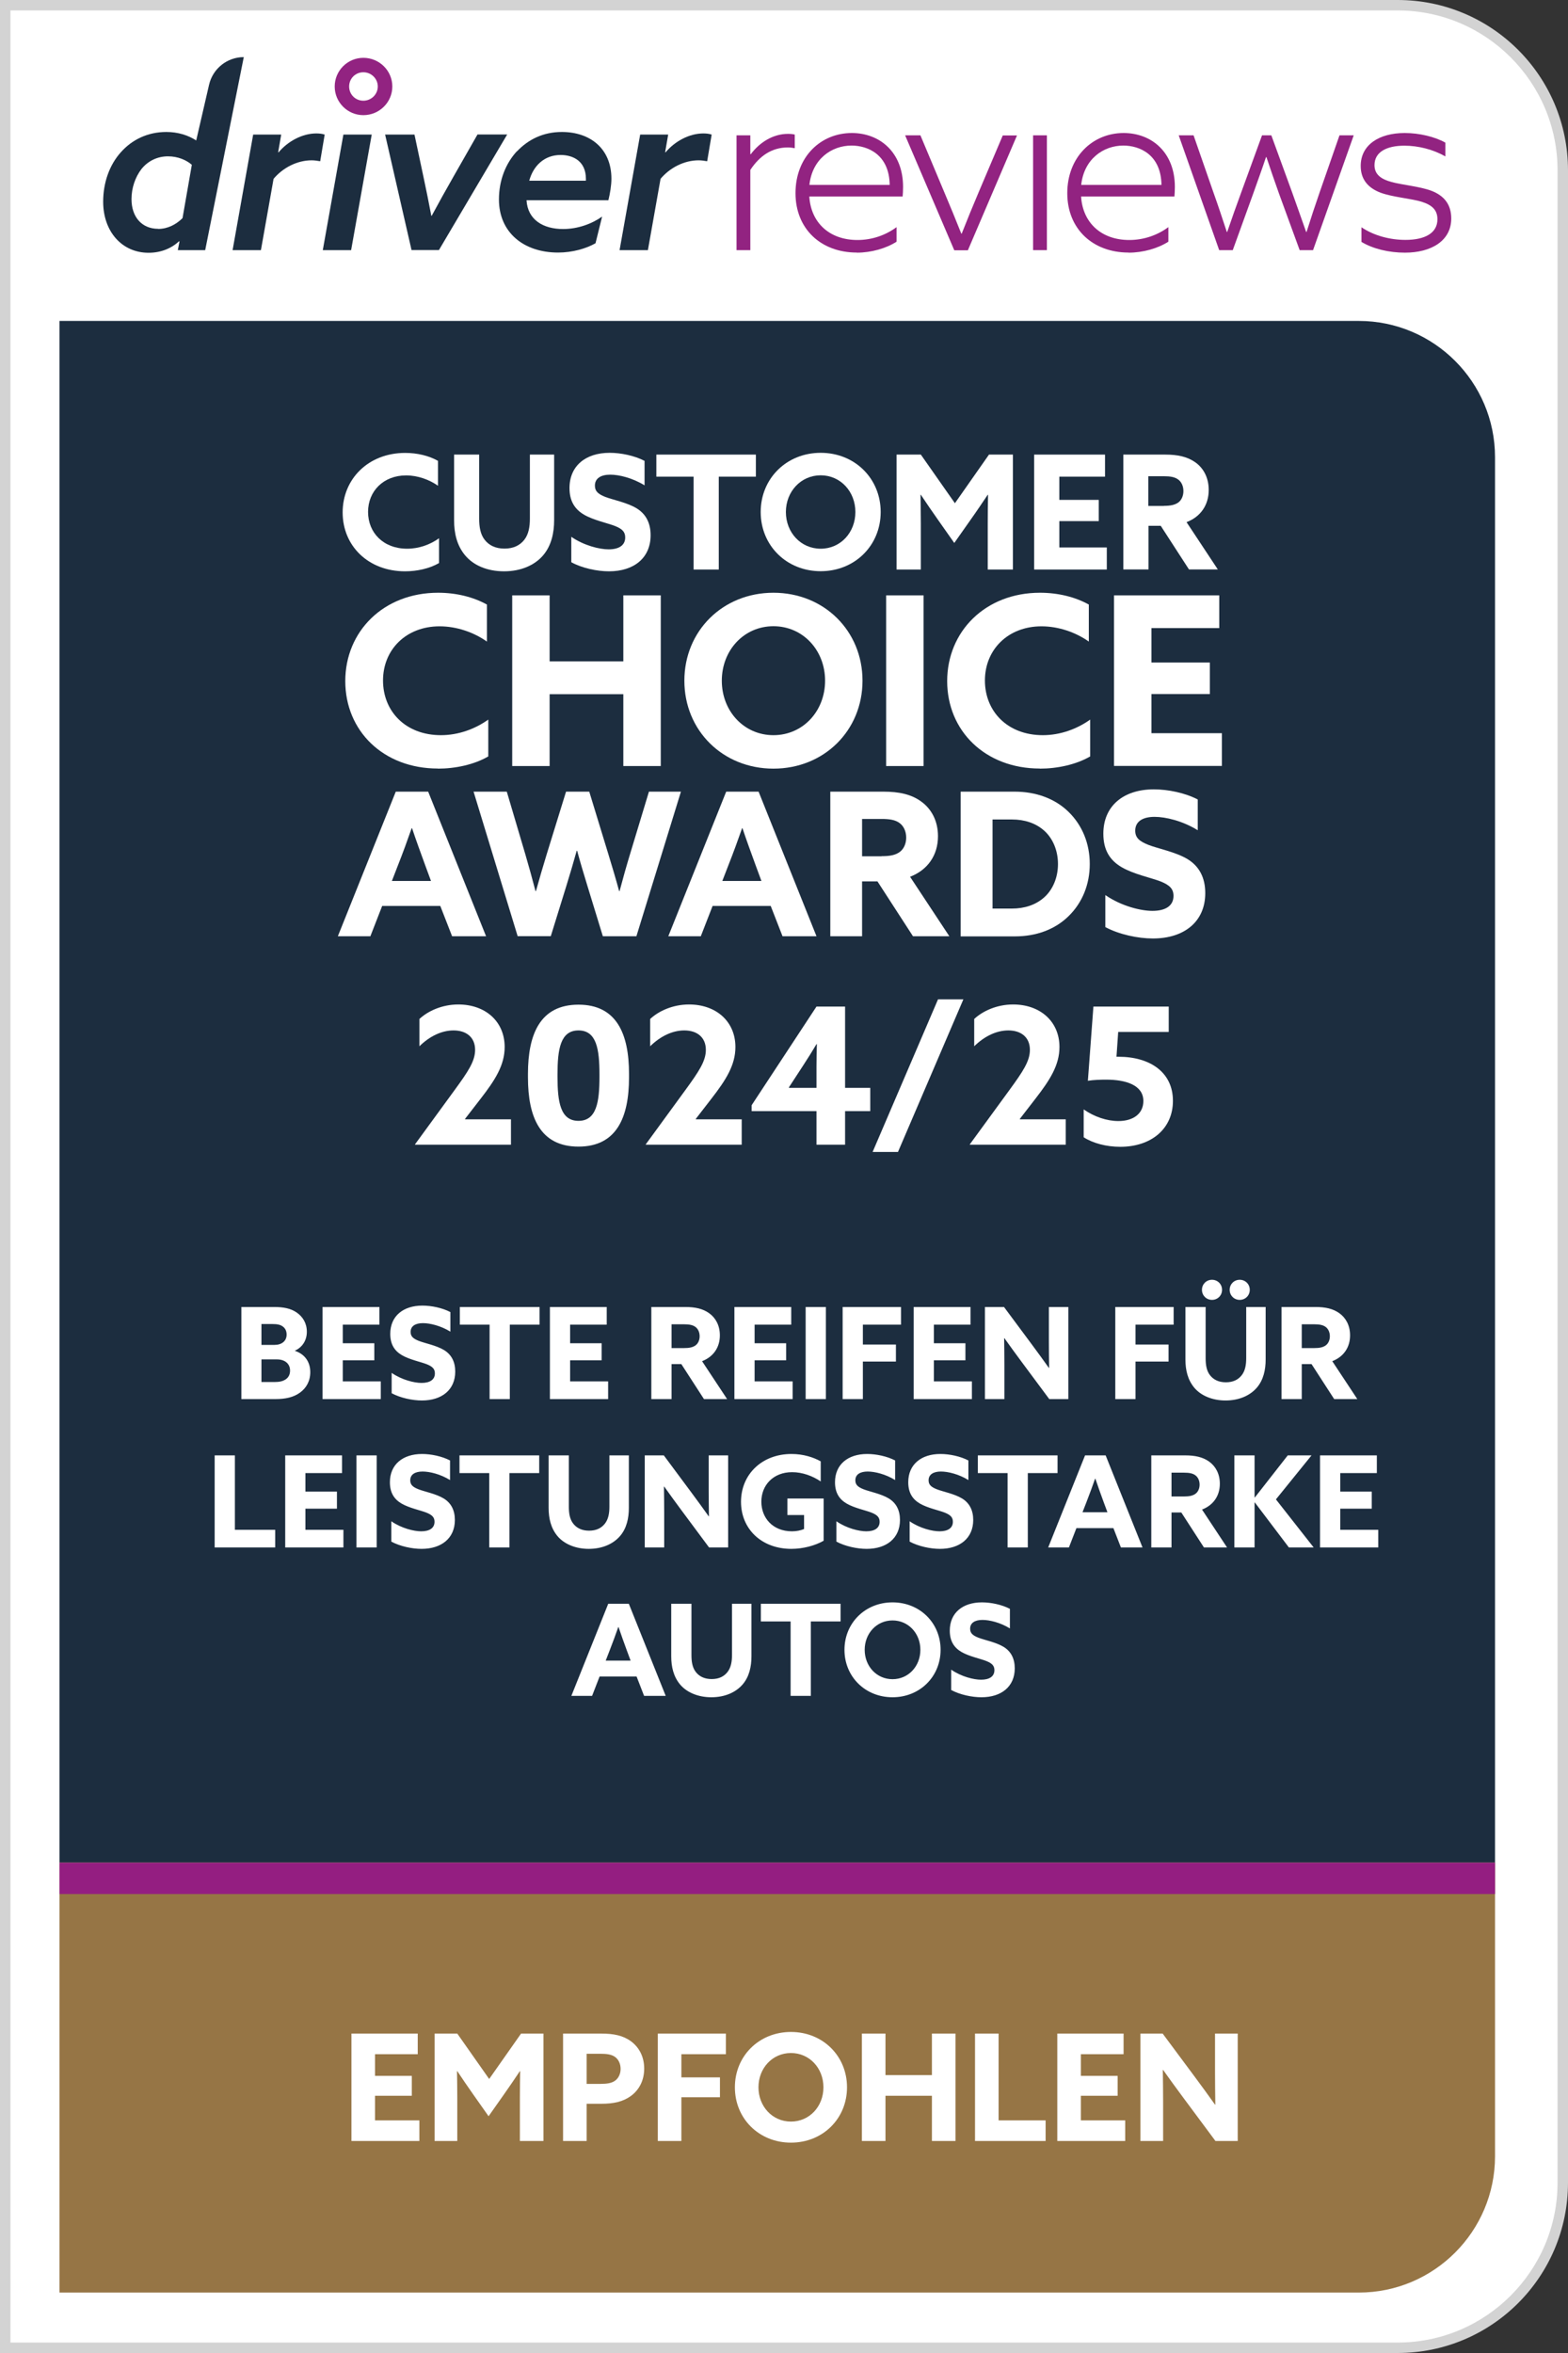
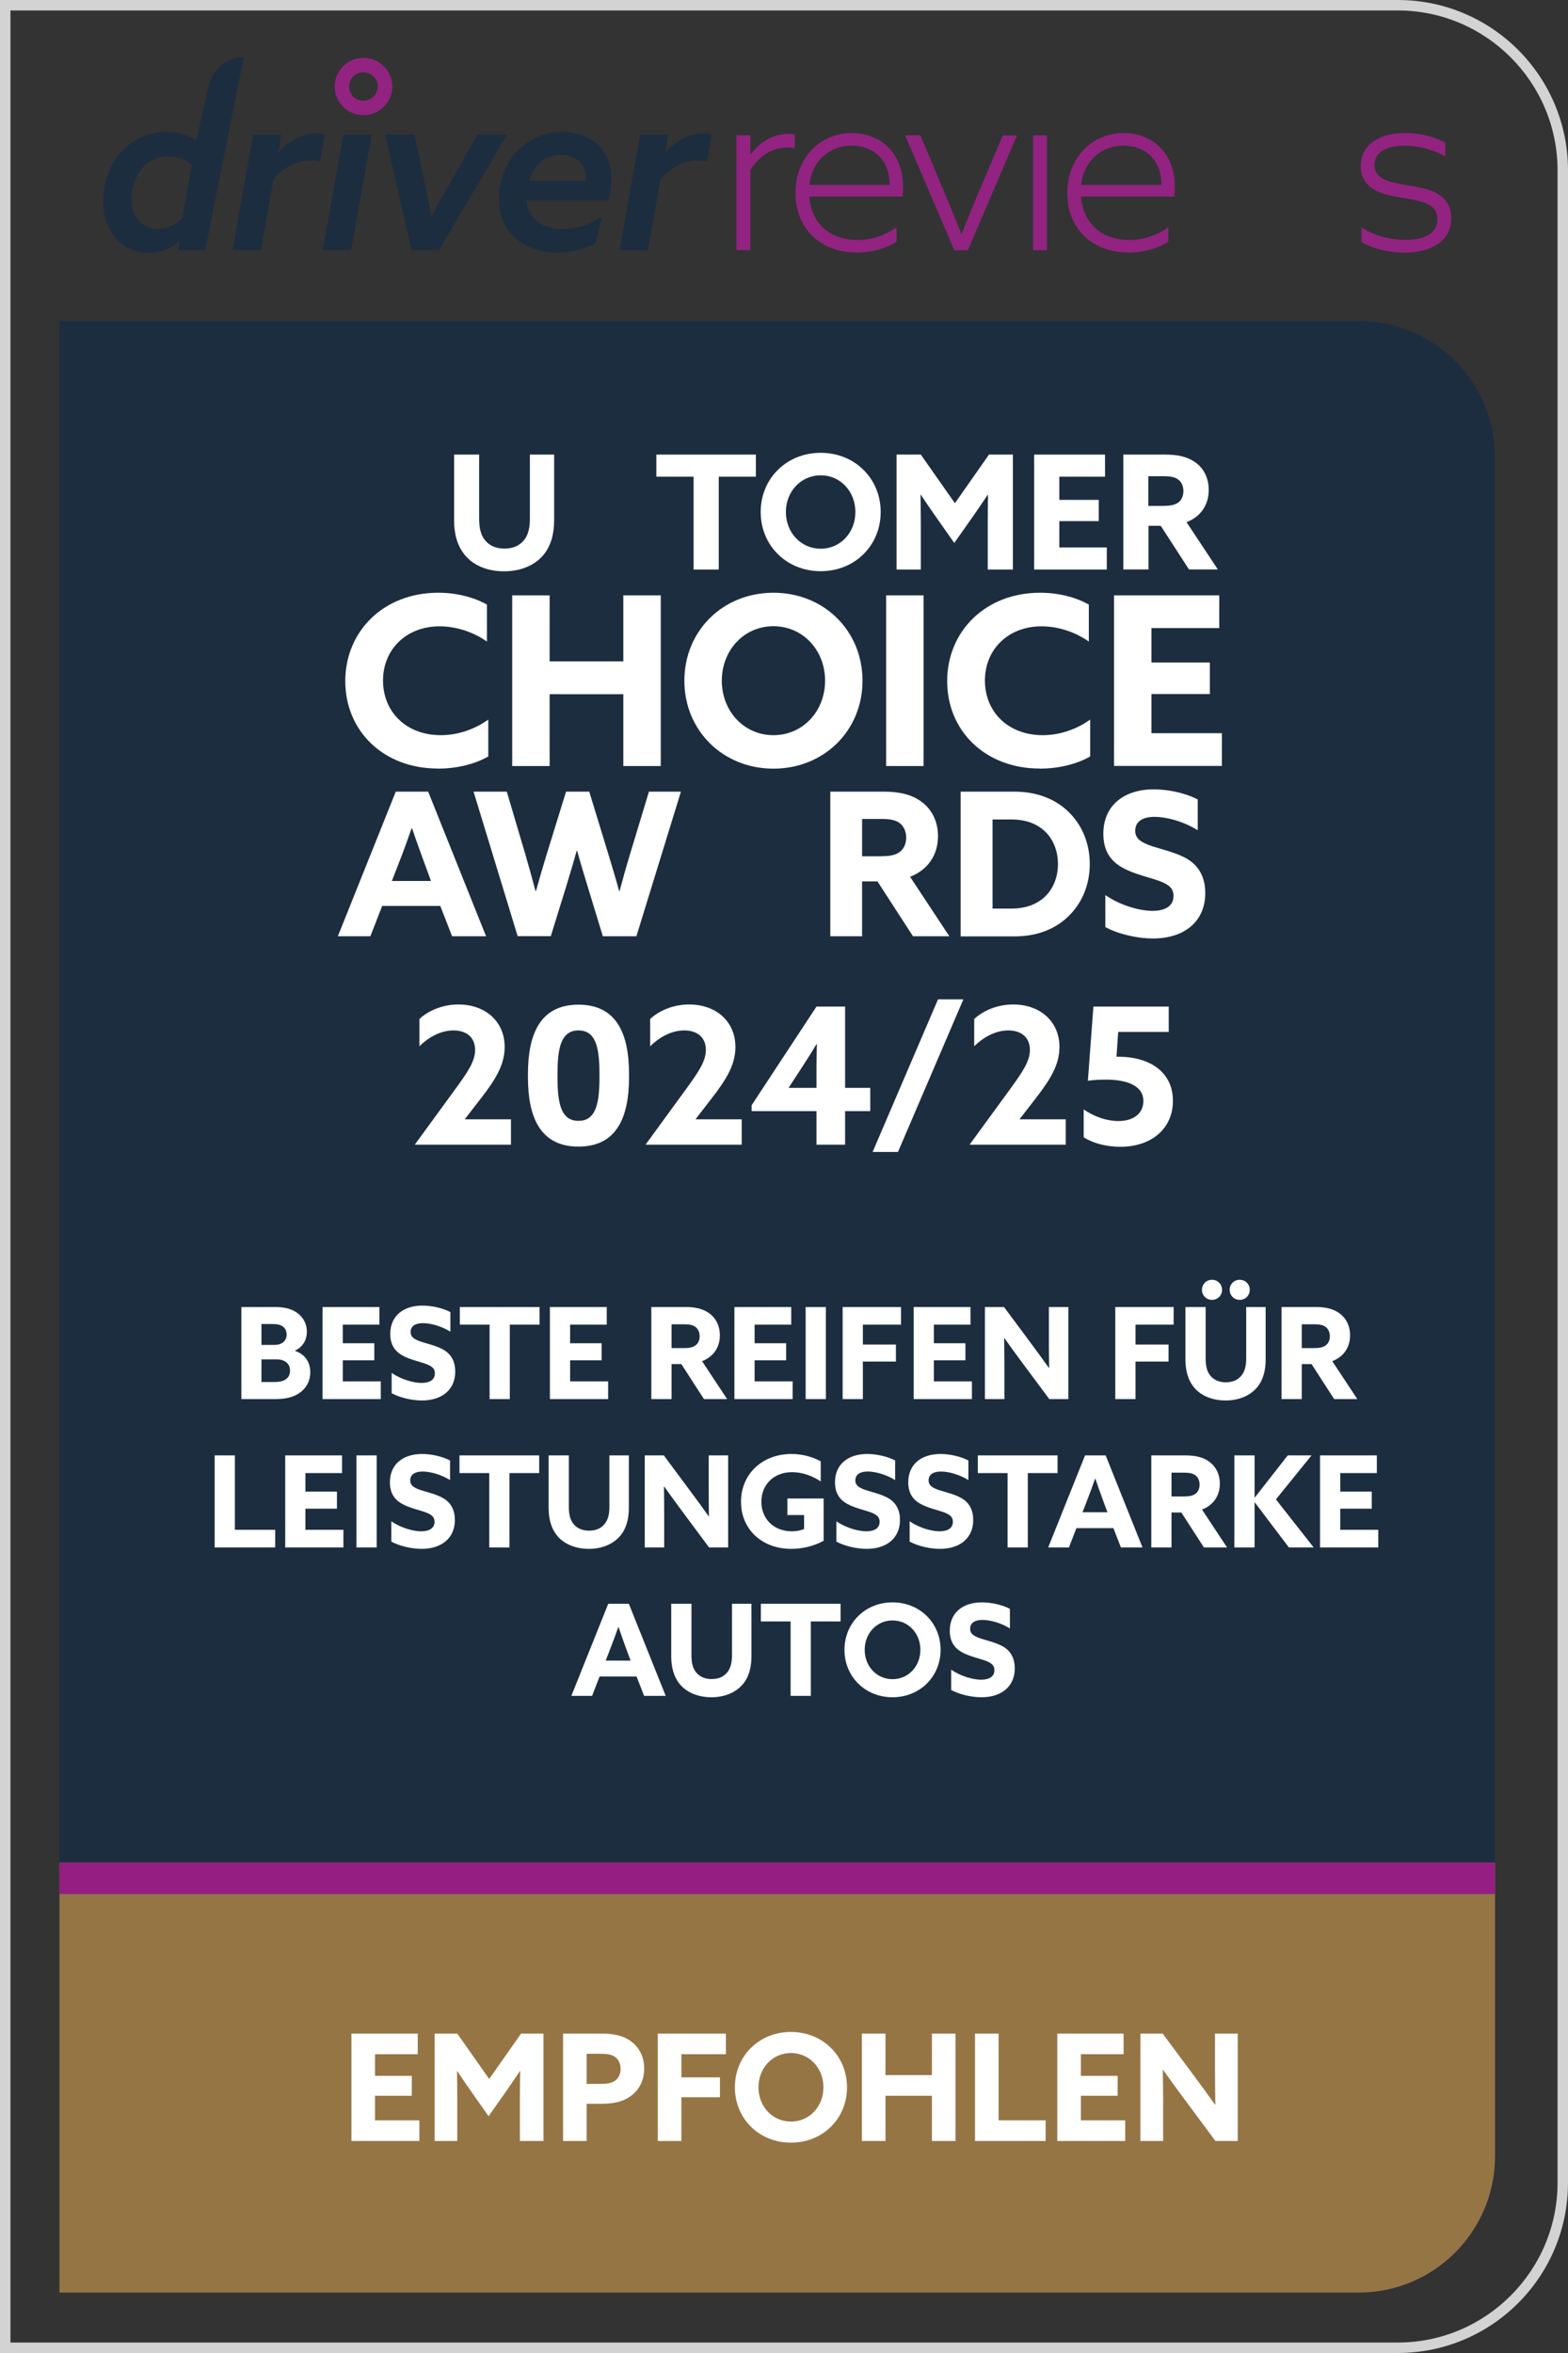
<svg xmlns="http://www.w3.org/2000/svg" width="74" height="111" viewBox="0 0 74 111" fill="none">
  <rect x="0" y="0" width="74" height="111" fill="#333333" stroke="none" />
  <g clip-path="url(#clip0_1861_9814)">
-     <path d="M0.247 110.753V0.247H65.964C70.26 0.247 73.753 3.739 73.753 8.036V102.964C73.753 107.261 70.26 110.753 65.964 110.753H0.247Z" fill="white" />
    <path d="M65.964 0.493C70.122 0.493 73.507 3.878 73.507 8.036V102.964C73.507 107.122 70.122 110.507 65.964 110.507H0.493V0.493H65.964ZM65.964 0H0V111H65.964C70.404 111 74 107.404 74 102.964V8.036C74 3.596 70.404 0 65.964 0Z" fill="#D3D3D3" />
    <path d="M17.148 5.432C16.403 5.432 15.796 4.825 15.796 4.08C15.796 3.335 16.403 2.728 17.148 2.728C17.903 2.728 18.515 3.335 18.515 4.08C18.515 4.825 17.903 5.432 17.148 5.432ZM17.148 3.409C16.773 3.409 16.477 3.705 16.477 4.08C16.477 4.455 16.773 4.751 17.148 4.751C17.523 4.751 17.829 4.45 17.829 4.08C17.829 3.71 17.523 3.409 17.148 3.409Z" fill="#922381" />
    <path d="M7.01 11.924C5.752 11.924 4.869 10.918 4.869 9.516C4.869 8.614 5.165 7.785 5.698 7.188C6.226 6.591 6.966 6.226 7.849 6.226C8.401 6.226 8.875 6.379 9.26 6.625L9.867 3.996C10.044 3.236 10.72 2.694 11.505 2.694L9.684 11.8H8.392L8.471 11.391L8.451 11.381C8.096 11.712 7.602 11.924 7.015 11.924H7.01ZM7.464 10.799C7.918 10.799 8.313 10.587 8.614 10.291L9.053 7.775C8.801 7.553 8.401 7.375 7.928 7.375C7.41 7.375 6.966 7.607 6.67 7.982C6.384 8.357 6.206 8.865 6.206 9.393C6.206 10.232 6.69 10.794 7.464 10.794V10.799Z" fill="#1C2D3F" />
    <path d="M11.958 6.349H13.271L13.128 7.178L13.147 7.188C13.586 6.66 14.272 6.295 14.923 6.295C15.056 6.295 15.19 6.305 15.323 6.349L15.111 7.607C15.002 7.587 14.844 7.563 14.711 7.563C14.016 7.563 13.345 7.918 12.911 8.436L12.314 11.8H10.977L11.948 6.349H11.958Z" fill="#1C2D3F" />
    <path d="M16.206 6.349H17.543L16.571 11.8H15.234L16.206 6.349Z" fill="#1C2D3F" />
    <path d="M18.179 6.349H19.561L19.99 8.367C20.123 8.984 20.241 9.581 20.355 10.178H20.375C20.715 9.546 21.046 8.954 21.401 8.332L22.535 6.344H23.936L20.715 11.796H19.422L18.174 6.344L18.179 6.349Z" fill="#1C2D3F" />
    <path d="M24.395 7.143C24.938 6.571 25.643 6.226 26.517 6.226C27.863 6.226 28.855 7.02 28.855 8.431C28.855 8.742 28.791 9.127 28.712 9.447H24.849C24.904 10.375 25.643 10.804 26.571 10.804C27.267 10.804 27.928 10.562 28.416 10.217L28.105 11.475C27.666 11.726 27.015 11.914 26.339 11.914C24.716 11.914 23.547 10.967 23.547 9.408C23.547 8.505 23.867 7.706 24.395 7.134V7.143ZM27.651 8.525V8.436C27.651 7.607 27.054 7.311 26.457 7.311C25.683 7.311 25.165 7.829 24.977 8.525H27.646H27.651Z" fill="#1C2D3F" />
    <path d="M30.222 6.349H31.534L31.391 7.178L31.41 7.188C31.85 6.66 32.535 6.295 33.187 6.295C33.32 6.295 33.453 6.305 33.586 6.349L33.374 7.607C33.266 7.587 33.108 7.563 32.974 7.563C32.279 7.563 31.608 7.918 31.174 8.436L30.577 11.8H29.24L30.212 6.349H30.222Z" fill="#1C2D3F" />
    <path d="M34.76 6.384H35.411V7.267L35.431 7.277C35.85 6.714 36.482 6.315 37.188 6.315C37.311 6.315 37.41 6.325 37.508 6.349V6.991C37.41 6.971 37.296 6.956 37.178 6.956C36.438 6.956 35.855 7.341 35.411 8.017V11.8H34.76V6.384Z" fill="#922381" />
    <path d="M40.434 11.914C38.746 11.914 37.543 10.799 37.543 9.112C37.543 7.41 38.722 6.275 40.202 6.275C41.514 6.275 42.619 7.178 42.619 8.816C42.619 8.984 42.609 9.156 42.599 9.27H38.194C38.273 10.518 39.156 11.322 40.468 11.322C41.164 11.322 41.805 11.09 42.313 10.715V11.401C41.815 11.722 41.109 11.919 40.438 11.919L40.434 11.914ZM41.988 8.722C41.968 7.296 40.962 6.867 40.187 6.867C39.25 6.867 38.332 7.499 38.199 8.722H41.983H41.988Z" fill="#922381" />
    <path d="M42.733 6.384H43.438L44.573 9.087C44.859 9.758 45.1 10.355 45.367 11.021H45.387C45.653 10.35 45.905 9.729 46.191 9.058L47.325 6.389H47.996L45.678 11.806H45.036L42.718 6.389L42.733 6.384Z" fill="#922381" />
    <path d="M48.756 6.384H49.407V11.8H48.756V6.384Z" fill="#922381" />
    <path d="M53.26 11.914C51.573 11.914 50.369 10.799 50.369 9.112C50.369 7.425 51.548 6.275 53.028 6.275C54.341 6.275 55.446 7.178 55.446 8.816C55.446 8.984 55.436 9.156 55.426 9.27H51.02C51.099 10.518 51.983 11.322 53.295 11.322C53.99 11.322 54.632 11.09 55.14 10.715V11.401C54.642 11.722 53.936 11.919 53.265 11.919L53.26 11.914ZM54.814 8.722C54.794 7.296 53.788 6.867 53.014 6.867C52.076 6.867 51.159 7.499 51.026 8.722H54.809H54.814Z" fill="#922381" />
-     <path d="M55.643 6.384H56.329L57.266 9.077C57.488 9.694 57.695 10.325 57.898 10.942H57.917C58.13 10.311 58.356 9.684 58.578 9.077L59.56 6.384H59.999L60.981 9.077C61.203 9.694 61.42 10.316 61.642 10.942H61.662C61.859 10.311 62.061 9.704 62.278 9.077L63.216 6.384H63.887L61.968 11.8H61.336L60.364 9.141C60.167 8.589 59.945 7.948 59.767 7.41H59.748C59.57 7.953 59.338 8.579 59.141 9.141L58.179 11.8H57.538L55.628 6.384H55.643Z" fill="#922381" />
    <path d="M64.252 11.406V10.72C64.839 11.12 65.608 11.317 66.329 11.317C67.246 11.317 67.838 10.996 67.838 10.345C67.838 9.916 67.597 9.674 67.088 9.516C66.59 9.363 65.732 9.304 65.145 9.087C64.572 8.865 64.217 8.471 64.217 7.829C64.217 6.838 65.076 6.275 66.294 6.275C66.99 6.275 67.72 6.453 68.213 6.729V7.38C67.641 7.05 66.93 6.872 66.279 6.872C65.441 6.872 64.868 7.168 64.868 7.79C64.868 8.209 65.145 8.441 65.663 8.584C66.191 8.727 67.019 8.796 67.562 9.003C68.105 9.215 68.49 9.6 68.49 10.306C68.49 11.357 67.552 11.919 66.304 11.919C65.554 11.919 64.794 11.741 64.252 11.411V11.406Z" fill="#922381" />
    <path d="M70.556 21.569C70.556 18.021 67.671 15.14 64.128 15.14H2.807V87.873H70.556V21.569Z" fill="#1C2D3F" />
    <path d="M2.807 87.868V108.149H64.128C67.675 108.149 70.556 105.263 70.556 101.72V87.868H2.807Z" fill="#967545" />
    <path d="M70.556 87.868H2.807V89.348H70.556V87.868Z" fill="#941E81" />
    <path d="M16.586 101V95.932H19.715V96.905H17.699V97.927H19.435V98.865H17.699V100.027H19.792V101H16.586ZM20.51 101V95.932H21.581L23.086 98.074L24.591 95.932H25.648V101H24.535V98.97C24.535 98.55 24.542 98.074 24.549 97.703H24.535C24.297 98.06 24.045 98.431 23.793 98.788L23.058 99.831L22.323 98.788C22.071 98.431 21.819 98.06 21.581 97.703H21.567C21.574 98.074 21.581 98.55 21.581 98.97V101H20.51ZM26.573 101V95.932H28.379C28.96 95.932 29.408 96.023 29.779 96.296C30.15 96.569 30.402 97.01 30.402 97.584C30.402 98.158 30.15 98.599 29.779 98.872C29.408 99.145 28.96 99.243 28.379 99.243H27.686V101H26.573ZM27.686 98.305H28.337C28.652 98.305 28.862 98.27 29.023 98.158C29.184 98.046 29.289 97.836 29.289 97.598C29.289 97.353 29.184 97.143 29.023 97.031C28.862 96.919 28.652 96.884 28.337 96.884H27.686V98.305ZM31.044 101V95.932H34.257V96.905H32.157V97.997H33.977V98.935H32.157V101H31.044ZM37.328 101.077C35.823 101.077 34.682 99.943 34.682 98.466C34.682 96.989 35.823 95.855 37.328 95.855C38.833 95.855 39.974 96.989 39.974 98.466C39.974 99.943 38.833 101.077 37.328 101.077ZM37.328 100.083C38.203 100.083 38.861 99.369 38.861 98.466C38.861 97.563 38.203 96.849 37.328 96.849C36.453 96.849 35.795 97.563 35.795 98.466C35.795 99.369 36.453 100.083 37.328 100.083ZM40.676 101V95.932H41.789V97.892H43.98V95.932H45.093V101H43.98V98.865H41.789V101H40.676ZM46.015 101V95.932H47.128V100.027H49.347V101H46.015ZM49.898 101V95.932H53.026V96.905H51.011V97.927H52.746V98.865H51.011V100.027H53.103V101H49.898ZM53.821 101V95.932H54.871L56.39 97.976C56.719 98.417 57.027 98.844 57.342 99.285H57.356C57.349 98.795 57.342 98.305 57.342 97.815V95.932H58.413V101H57.363L55.844 98.956C55.515 98.515 55.207 98.088 54.892 97.647H54.878C54.885 98.137 54.892 98.627 54.892 99.117V101H53.821Z" fill="white" />
    <path d="M24.114 54H19.587V53.982L21.459 51.417C22.09 50.553 22.422 50.058 22.422 49.527C22.422 48.933 22.009 48.609 21.405 48.609C20.838 48.609 20.271 48.888 19.794 49.356V48.069C20.2 47.691 20.866 47.385 21.631 47.385C22.909 47.385 23.817 48.186 23.817 49.392C23.817 50.247 23.367 50.949 22.683 51.831L21.945 52.785L21.954 52.803H24.114V54ZM27.301 54.09C25.501 54.09 24.916 52.713 24.916 50.823V50.661C24.916 48.771 25.501 47.394 27.301 47.394C29.101 47.394 29.686 48.771 29.686 50.661V50.823C29.686 52.713 29.101 54.09 27.301 54.09ZM27.301 52.875C28.156 52.875 28.291 51.984 28.291 50.796V50.688C28.291 49.5 28.156 48.609 27.301 48.609C26.446 48.609 26.311 49.5 26.311 50.688V50.796C26.311 51.984 26.446 52.875 27.301 52.875ZM35.004 54H30.477V53.982L32.349 51.417C32.979 50.553 33.312 50.058 33.312 49.527C33.312 48.933 32.898 48.609 32.295 48.609C31.728 48.609 31.161 48.888 30.684 49.356V48.069C31.089 47.691 31.755 47.385 32.52 47.385C33.798 47.385 34.707 48.186 34.707 49.392C34.707 50.247 34.257 50.949 33.573 51.831L32.835 52.785L32.844 52.803H35.004V54ZM38.533 54V52.416H35.473V52.137L38.533 47.484H39.883V51.318H41.071V52.416H39.883V54H38.533ZM38.533 50.328C38.533 49.986 38.542 49.599 38.551 49.257H38.533C38.353 49.563 38.119 49.932 37.903 50.265L37.228 51.3L37.237 51.318H38.533V50.328ZM44.269 47.142H45.466L42.379 54.342H41.182L44.269 47.142ZM50.297 54H45.77V53.982L47.642 51.417C48.272 50.553 48.605 50.058 48.605 49.527C48.605 48.933 48.191 48.609 47.588 48.609C47.021 48.609 46.454 48.888 45.977 49.356V48.069C46.382 47.691 47.048 47.385 47.813 47.385C49.091 47.385 50 48.186 50 49.392C50 50.247 49.55 50.949 48.866 51.831L48.128 52.785L48.137 52.803H50.297V54ZM55.157 48.681H52.772L52.691 49.851H52.79C54.257 49.851 55.355 50.571 55.355 51.93C55.355 53.253 54.329 54.099 52.871 54.099C52.205 54.099 51.575 53.928 51.143 53.649V52.335C51.647 52.686 52.241 52.884 52.781 52.884C53.501 52.884 53.96 52.524 53.96 51.939C53.96 51.183 53.123 50.931 52.205 50.931C51.953 50.931 51.611 50.94 51.341 50.985L51.602 47.484H55.157V48.681Z" fill="white" />
-     <path d="M19.117 26.951C17.38 26.951 16.171 25.752 16.171 24.173C16.171 22.595 17.385 21.366 19.122 21.366C19.699 21.366 20.246 21.5 20.671 21.741V22.915C20.256 22.624 19.714 22.427 19.166 22.427C18.1 22.427 17.37 23.167 17.37 24.149C17.37 25.13 18.09 25.885 19.215 25.885C19.768 25.885 20.301 25.693 20.72 25.392V26.561C20.271 26.823 19.674 26.951 19.117 26.951Z" fill="white" />
    <path d="M22.614 21.445V24.464C22.614 24.854 22.669 25.2 22.871 25.461C23.073 25.722 23.379 25.88 23.808 25.88C24.238 25.88 24.543 25.722 24.746 25.461C24.948 25.2 25.007 24.854 25.007 24.464V21.445H26.152V24.538C26.152 25.135 26.023 25.742 25.629 26.201C25.234 26.66 24.593 26.951 23.788 26.951C22.984 26.951 22.343 26.665 21.953 26.201C21.564 25.737 21.43 25.16 21.43 24.538V21.445H22.619H22.614Z" fill="white" />
-     <path d="M28.722 25.915C29.21 25.915 29.506 25.727 29.506 25.352C29.506 25.091 29.363 24.948 29.028 24.815C28.692 24.681 28.016 24.543 27.567 24.282C27.119 24.02 26.877 23.631 26.877 23.024C26.877 21.983 27.632 21.361 28.771 21.361C29.304 21.361 29.945 21.494 30.419 21.741V22.896C29.852 22.545 29.215 22.392 28.801 22.392C28.357 22.392 28.076 22.565 28.076 22.91C28.076 23.172 28.224 23.305 28.569 23.443C28.914 23.576 29.59 23.705 30.039 23.976C30.488 24.247 30.705 24.681 30.705 25.249C30.705 26.319 29.921 26.951 28.742 26.951C28.179 26.951 27.474 26.803 26.961 26.522V25.323C27.567 25.742 28.302 25.915 28.722 25.915Z" fill="white" />
    <path d="M32.728 22.486H30.976V21.445H35.673V22.486H33.922V26.867H32.733V22.486H32.728Z" fill="white" />
    <path d="M35.9 24.154C35.9 22.575 37.118 21.361 38.732 21.361C40.345 21.361 41.563 22.575 41.563 24.154C41.563 25.732 40.345 26.946 38.732 26.946C37.118 26.946 35.9 25.732 35.9 24.154ZM40.369 24.154C40.369 23.187 39.664 22.422 38.732 22.422C37.799 22.422 37.089 23.187 37.089 24.154C37.089 25.12 37.794 25.885 38.732 25.885C39.669 25.885 40.369 25.12 40.369 24.154Z" fill="white" />
    <path d="M42.313 21.445H43.458L45.066 23.739L46.674 21.445H47.804V26.867H46.615V24.696C46.615 24.247 46.62 23.739 46.63 23.34H46.615C46.358 23.72 46.092 24.119 45.821 24.499L45.036 25.614L44.252 24.499C43.981 24.119 43.714 23.72 43.458 23.34H43.443C43.448 23.734 43.458 24.247 43.458 24.696V26.867H42.313V21.445Z" fill="white" />
    <path d="M48.8 21.445H52.15V22.486H49.994V23.581H51.854V24.583H49.994V25.826H52.234V26.867H48.805V21.445H48.8Z" fill="white" />
    <path d="M53.004 21.445H54.997C55.579 21.445 56.038 21.544 56.413 21.81C56.788 22.077 57.044 22.521 57.044 23.113C57.044 23.833 56.654 24.381 55.998 24.632L57.473 26.862H56.112L54.78 24.805H54.203V26.862H53.014V21.44L53.004 21.445ZM54.928 23.863C55.229 23.863 55.431 23.823 55.594 23.715C55.757 23.606 55.85 23.394 55.85 23.167C55.85 22.925 55.752 22.723 55.594 22.614C55.436 22.501 55.229 22.466 54.928 22.466H54.193V23.867H54.928V23.863Z" fill="white" />
    <path d="M20.666 36.255C18.086 36.255 16.295 34.474 16.295 32.131C16.295 29.788 18.096 27.962 20.676 27.962C21.534 27.962 22.343 28.164 22.98 28.52V30.266C22.368 29.832 21.559 29.546 20.745 29.546C19.166 29.546 18.076 30.646 18.076 32.101C18.076 33.556 19.141 34.681 20.809 34.681C21.633 34.681 22.422 34.39 23.044 33.946V35.683C22.378 36.072 21.485 36.26 20.666 36.26V36.255Z" fill="white" />
    <path d="M24.173 28.085H25.939V31.198H29.417V28.085H31.184V36.137H29.417V32.748H25.939V36.137H24.173V28.085Z" fill="white" />
    <path d="M32.298 32.111C32.298 29.763 34.109 27.962 36.502 27.962C38.894 27.962 40.705 29.763 40.705 32.111C40.705 34.459 38.894 36.26 36.502 36.26C34.109 36.26 32.298 34.459 32.298 32.111ZM38.939 32.111C38.939 30.675 37.893 29.541 36.502 29.541C35.111 29.541 34.065 30.675 34.065 32.111C34.065 33.547 35.111 34.681 36.502 34.681C37.893 34.681 38.939 33.547 38.939 32.111Z" fill="white" />
    <path d="M41.82 28.085H43.586V36.137H41.82V28.085Z" fill="white" />
    <path d="M49.072 36.255C46.492 36.255 44.701 34.474 44.701 32.131C44.701 29.788 46.502 27.962 49.082 27.962C49.94 27.962 50.749 28.164 51.386 28.52V30.266C50.774 29.832 49.965 29.546 49.151 29.546C47.572 29.546 46.482 30.646 46.482 32.101C46.482 33.556 47.547 34.681 49.215 34.681C50.039 34.681 50.828 34.39 51.45 33.946V35.683C50.784 36.072 49.891 36.26 49.072 36.26V36.255Z" fill="white" />
    <path d="M52.575 28.085H57.542V29.63H54.341V31.253H57.098V32.742H54.341V34.588H57.666V36.132H52.575V28.081V28.085Z" fill="white" />
    <path d="M18.683 37.345H20.207L22.94 44.168H21.337L20.779 42.737H18.036L17.479 44.168H15.944L18.678 37.345H18.683ZM20.34 41.558L20.069 40.823C19.862 40.256 19.615 39.58 19.447 39.072H19.427C19.24 39.61 19.003 40.261 18.776 40.833L18.495 41.558H20.34Z" fill="white" />
-     <path d="M22.343 37.345H23.917L24.785 40.276C24.953 40.853 25.125 41.465 25.273 42.037H25.293C25.456 41.455 25.634 40.838 25.811 40.266L26.714 37.345H27.809L28.702 40.266C28.88 40.848 29.062 41.455 29.22 42.037H29.24C29.393 41.46 29.57 40.828 29.748 40.246L30.626 37.345H32.136L30.034 44.168H28.451L27.715 41.766C27.538 41.188 27.385 40.68 27.237 40.133H27.217C27.064 40.68 26.906 41.218 26.729 41.79L25.994 44.163H24.43L22.348 37.34L22.343 37.345Z" fill="white" />
-     <path d="M34.277 37.345H35.801L38.534 44.168H36.931L36.373 42.737H33.63L33.073 44.168H31.539L34.272 37.345H34.277ZM35.934 41.558L35.663 40.823C35.456 40.256 35.209 39.58 35.041 39.072H35.022C34.834 39.61 34.597 40.261 34.37 40.833L34.089 41.558H35.934Z" fill="white" />
+     <path d="M22.343 37.345H23.917L24.785 40.276C24.953 40.853 25.125 41.465 25.273 42.037H25.293C25.456 41.455 25.634 40.838 25.811 40.266L26.714 37.345H27.809L28.702 40.266C28.88 40.848 29.062 41.455 29.22 42.037H29.24C29.393 41.46 29.57 40.828 29.748 40.246L30.626 37.345H32.136L30.034 44.168H28.451C27.538 41.188 27.385 40.68 27.237 40.133H27.217C27.064 40.68 26.906 41.218 26.729 41.79L25.994 44.163H24.43L22.348 37.34L22.343 37.345Z" fill="white" />
    <path d="M39.185 37.345H41.692C42.427 37.345 43.004 37.469 43.472 37.809C43.946 38.15 44.267 38.707 44.267 39.447C44.267 40.35 43.778 41.04 42.95 41.361L44.804 44.168H43.088L41.41 41.578H40.685V44.168H39.185V37.345ZM41.608 40.389C41.983 40.389 42.239 40.345 42.446 40.202C42.654 40.059 42.767 39.797 42.767 39.516C42.767 39.215 42.644 38.959 42.446 38.82C42.249 38.677 41.983 38.633 41.608 38.633H40.685V40.394H41.608V40.389Z" fill="white" />
    <path d="M45.337 37.345H47.883C48.899 37.345 49.797 37.676 50.438 38.307C51.08 38.939 51.43 39.797 51.43 40.759C51.43 41.721 51.08 42.58 50.438 43.211C49.797 43.843 48.914 44.173 47.893 44.173H45.337V37.35V37.345ZM49.279 42.333C49.684 41.973 49.93 41.401 49.93 40.759C49.93 40.118 49.684 39.546 49.279 39.185C48.874 38.825 48.347 38.658 47.755 38.658H46.842V42.861H47.755C48.347 42.861 48.874 42.693 49.279 42.333Z" fill="white" />
    <path d="M54.39 42.969C55.002 42.969 55.382 42.733 55.382 42.264C55.382 41.933 55.204 41.756 54.78 41.583C54.355 41.415 53.507 41.243 52.94 40.912C52.372 40.582 52.071 40.093 52.071 39.328C52.071 38.016 53.023 37.237 54.454 37.237C55.125 37.237 55.934 37.404 56.526 37.715V39.166C55.811 38.722 55.007 38.534 54.489 38.534C53.931 38.534 53.576 38.751 53.576 39.185C53.576 39.516 53.764 39.684 54.198 39.856C54.632 40.029 55.48 40.187 56.043 40.527C56.605 40.868 56.881 41.415 56.881 42.131C56.881 43.477 55.89 44.272 54.41 44.272C53.704 44.272 52.816 44.084 52.165 43.734V42.224C52.93 42.752 53.852 42.969 54.38 42.969H54.39Z" fill="white" />
    <path d="M11.391 66V61.656H12.927C13.377 61.656 13.725 61.722 14.007 61.92C14.289 62.118 14.481 62.418 14.481 62.826C14.481 63.222 14.277 63.552 13.923 63.714V63.726C14.391 63.882 14.643 64.254 14.643 64.728C14.643 65.16 14.451 65.484 14.151 65.7C13.851 65.916 13.473 66 12.999 66H11.391ZM12.939 65.196C13.191 65.196 13.341 65.16 13.473 65.076C13.605 64.992 13.689 64.854 13.689 64.656C13.689 64.32 13.431 64.128 13.071 64.128H12.339V65.196H12.939ZM12.339 63.444H12.957C13.293 63.444 13.527 63.264 13.527 62.958C13.527 62.772 13.449 62.646 13.335 62.568C13.221 62.49 13.089 62.46 12.843 62.46H12.339V63.444ZM15.223 66V61.656H17.905V62.49H16.177V63.366H17.665V64.17H16.177V65.166H17.971V66H15.223ZM18.484 64.764C18.97 65.1 19.558 65.238 19.894 65.238C20.284 65.238 20.524 65.088 20.524 64.788C20.524 64.578 20.41 64.464 20.14 64.356C19.87 64.248 19.33 64.14 18.97 63.93C18.61 63.72 18.418 63.408 18.418 62.922C18.418 62.088 19.024 61.59 19.936 61.59C20.362 61.59 20.878 61.698 21.256 61.896V62.82C20.8 62.538 20.29 62.418 19.96 62.418C19.606 62.418 19.378 62.556 19.378 62.832C19.378 63.042 19.498 63.15 19.774 63.258C20.05 63.366 20.59 63.468 20.95 63.684C21.31 63.9 21.484 64.248 21.484 64.704C21.484 65.562 20.854 66.066 19.912 66.066C19.462 66.066 18.898 65.946 18.484 65.724V64.764ZM23.106 66V62.49H21.702V61.656H25.464V62.49H24.06V66H23.106ZM25.952 66V61.656H28.634V62.49H26.906V63.366H28.394V64.17H26.906V65.166H28.7V66H25.952ZM30.739 66V61.656H32.335C32.803 61.656 33.169 61.734 33.469 61.95C33.769 62.166 33.973 62.52 33.973 62.994C33.973 63.57 33.661 64.008 33.133 64.212L34.315 66H33.223L32.155 64.35H31.693V66H30.739ZM31.693 63.594H32.281C32.521 63.594 32.683 63.564 32.815 63.474C32.947 63.384 33.019 63.216 33.019 63.036C33.019 62.844 32.941 62.682 32.815 62.592C32.689 62.502 32.521 62.472 32.281 62.472H31.693V63.594ZM34.659 66V61.656H37.341V62.49H35.613V63.366H37.101V64.17H35.613V65.166H37.407V66H34.659ZM38.022 66V61.656H38.976V66H38.022ZM39.768 66V61.656H42.522V62.49H40.722V63.426H42.282V64.23H40.722V66H39.768ZM43.12 66V61.656H45.802V62.49H44.074V63.366H45.562V64.17H44.074V65.166H45.868V66H43.12ZM46.483 66V61.656H47.383L48.685 63.408C48.967 63.786 49.231 64.152 49.501 64.53H49.513C49.507 64.11 49.501 63.69 49.501 63.27V61.656H50.419V66H49.519L48.217 64.248C47.935 63.87 47.671 63.504 47.401 63.126H47.389C47.395 63.546 47.401 63.966 47.401 64.386V66H46.483ZM52.635 66V61.656H55.389V62.49H53.589V63.426H55.149V64.23H53.589V66H52.635ZM55.945 61.656H56.899V64.074C56.899 64.386 56.941 64.662 57.103 64.872C57.265 65.082 57.511 65.208 57.853 65.208C58.201 65.208 58.441 65.082 58.603 64.872C58.765 64.662 58.813 64.386 58.813 64.074V61.656H59.731V64.134C59.731 64.614 59.629 65.1 59.311 65.466C58.993 65.832 58.483 66.066 57.835 66.066C57.217 66.066 56.677 65.838 56.365 65.466C56.053 65.094 55.945 64.632 55.945 64.134V61.656ZM57.199 61.32C56.935 61.32 56.725 61.116 56.725 60.846C56.725 60.576 56.935 60.372 57.199 60.372C57.463 60.372 57.673 60.576 57.673 60.846C57.673 61.116 57.463 61.32 57.199 61.32ZM58.507 61.32C58.243 61.32 58.033 61.116 58.033 60.846C58.033 60.576 58.243 60.372 58.507 60.372C58.771 60.372 58.981 60.576 58.981 60.846C58.981 61.116 58.771 61.32 58.507 61.32ZM60.481 66V61.656H62.077C62.545 61.656 62.911 61.734 63.211 61.95C63.511 62.166 63.715 62.52 63.715 62.994C63.715 63.57 63.403 64.008 62.875 64.212L64.057 66H62.965L61.897 64.35H61.435V66H60.481ZM61.435 63.594H62.023C62.263 63.594 62.425 63.564 62.557 63.474C62.689 63.384 62.761 63.216 62.761 63.036C62.761 62.844 62.683 62.682 62.557 62.592C62.431 62.502 62.263 62.472 62.023 62.472H61.435V63.594ZM10.131 73V68.656H11.085V72.166H12.987V73H10.131ZM13.46 73V68.656H16.142V69.49H14.414V70.366H15.902V71.17H14.414V72.166H16.207V73H13.46ZM16.823 73V68.656H17.777V73H16.823ZM18.467 71.764C18.953 72.1 19.541 72.238 19.877 72.238C20.267 72.238 20.507 72.088 20.507 71.788C20.507 71.578 20.393 71.464 20.123 71.356C19.853 71.248 19.313 71.14 18.953 70.93C18.593 70.72 18.401 70.408 18.401 69.922C18.401 69.088 19.007 68.59 19.919 68.59C20.345 68.59 20.861 68.698 21.239 68.896V69.82C20.783 69.538 20.273 69.418 19.943 69.418C19.589 69.418 19.361 69.556 19.361 69.832C19.361 70.042 19.481 70.15 19.757 70.258C20.033 70.366 20.573 70.468 20.933 70.684C21.293 70.9 21.467 71.248 21.467 71.704C21.467 72.562 20.837 73.066 19.895 73.066C19.445 73.066 18.881 72.946 18.467 72.724V71.764ZM23.089 73V69.49H21.685V68.656H25.447V69.49H24.043V73H23.089ZM25.892 68.656H26.846V71.074C26.846 71.386 26.888 71.662 27.05 71.872C27.212 72.082 27.458 72.208 27.8 72.208C28.148 72.208 28.388 72.082 28.55 71.872C28.712 71.662 28.76 71.386 28.76 71.074V68.656H29.678V71.134C29.678 71.614 29.576 72.1 29.258 72.466C28.94 72.832 28.43 73.066 27.782 73.066C27.164 73.066 26.624 72.838 26.312 72.466C26 72.094 25.892 71.632 25.892 71.134V68.656ZM30.428 73V68.656H31.328L32.63 70.408C32.912 70.786 33.176 71.152 33.446 71.53H33.458C33.452 71.11 33.446 70.69 33.446 70.27V68.656H34.364V73H33.464L32.162 71.248C31.88 70.87 31.616 70.504 31.346 70.126H31.334C31.34 70.546 31.346 70.966 31.346 71.386V73H30.428ZM37.161 71.47V70.69H38.871V72.682C38.475 72.91 37.905 73.066 37.347 73.066C35.943 73.066 34.971 72.13 34.971 70.846C34.971 69.556 35.955 68.59 37.353 68.59C37.911 68.59 38.391 68.746 38.733 68.938V69.886C38.355 69.628 37.869 69.448 37.383 69.448C36.495 69.448 35.931 70.06 35.931 70.84C35.931 71.602 36.465 72.238 37.377 72.238C37.587 72.238 37.791 72.196 37.947 72.13V71.47H37.161ZM39.473 71.764C39.959 72.1 40.547 72.238 40.883 72.238C41.273 72.238 41.513 72.088 41.513 71.788C41.513 71.578 41.399 71.464 41.129 71.356C40.859 71.248 40.319 71.14 39.959 70.93C39.599 70.72 39.407 70.408 39.407 69.922C39.407 69.088 40.013 68.59 40.925 68.59C41.351 68.59 41.867 68.698 42.245 68.896V69.82C41.789 69.538 41.279 69.418 40.949 69.418C40.595 69.418 40.367 69.556 40.367 69.832C40.367 70.042 40.487 70.15 40.763 70.258C41.039 70.366 41.579 70.468 41.939 70.684C42.299 70.9 42.473 71.248 42.473 71.704C42.473 72.562 41.843 73.066 40.901 73.066C40.451 73.066 39.887 72.946 39.473 72.724V71.764ZM42.93 71.764C43.416 72.1 44.004 72.238 44.34 72.238C44.73 72.238 44.97 72.088 44.97 71.788C44.97 71.578 44.856 71.464 44.586 71.356C44.316 71.248 43.776 71.14 43.416 70.93C43.056 70.72 42.864 70.408 42.864 69.922C42.864 69.088 43.47 68.59 44.382 68.59C44.808 68.59 45.324 68.698 45.702 68.896V69.82C45.246 69.538 44.736 69.418 44.406 69.418C44.052 69.418 43.824 69.556 43.824 69.832C43.824 70.042 43.944 70.15 44.22 70.258C44.496 70.366 45.036 70.468 45.396 70.684C45.756 70.9 45.93 71.248 45.93 71.704C45.93 72.562 45.3 73.066 44.358 73.066C43.908 73.066 43.344 72.946 42.93 72.724V71.764ZM47.552 73V69.49H46.148V68.656H49.91V69.49H48.506V73H47.552ZM49.468 73L51.208 68.656H52.18L53.92 73H52.9L52.546 72.088H50.8L50.446 73H49.468ZM51.088 71.338H52.264L52.09 70.87C51.958 70.51 51.802 70.078 51.694 69.754H51.682C51.562 70.096 51.412 70.51 51.268 70.876L51.088 71.338ZM54.334 73V68.656H55.931C56.398 68.656 56.764 68.734 57.065 68.95C57.364 69.166 57.569 69.52 57.569 69.994C57.569 70.57 57.257 71.008 56.728 71.212L57.91 73H56.819L55.751 71.35H55.288V73H54.334ZM55.288 70.594H55.877C56.117 70.594 56.279 70.564 56.41 70.474C56.542 70.384 56.614 70.216 56.614 70.036C56.614 69.844 56.536 69.682 56.41 69.592C56.285 69.502 56.117 69.472 55.877 69.472H55.288V70.594ZM58.254 73V68.656H59.208V70.636L59.22 70.642L60.774 68.656H61.896L60.216 70.732L61.998 73H60.828L59.22 70.876L59.208 70.882V73H58.254ZM62.297 73V68.656H64.979V69.49H63.251V70.366H64.739V71.17H63.251V72.166H65.045V73H62.297ZM26.965 80L28.705 75.656H29.677L31.417 80H30.397L30.043 79.088H28.297L27.943 80H26.965ZM28.585 78.338H29.761L29.587 77.87C29.455 77.51 29.299 77.078 29.191 76.754H29.179C29.059 77.096 28.909 77.51 28.765 77.876L28.585 78.338ZM31.678 75.656H32.632V78.074C32.632 78.386 32.674 78.662 32.836 78.872C32.998 79.082 33.244 79.208 33.586 79.208C33.934 79.208 34.174 79.082 34.336 78.872C34.498 78.662 34.546 78.386 34.546 78.074V75.656H35.464V78.134C35.464 78.614 35.362 79.1 35.044 79.466C34.726 79.832 34.216 80.066 33.568 80.066C32.95 80.066 32.41 79.838 32.098 79.466C31.786 79.094 31.678 78.632 31.678 78.134V75.656ZM37.312 80V76.49H35.908V75.656H39.67V76.49H38.266V80H37.312ZM42.122 80.066C40.832 80.066 39.854 79.094 39.854 77.828C39.854 76.562 40.832 75.59 42.122 75.59C43.412 75.59 44.39 76.562 44.39 77.828C44.39 79.094 43.412 80.066 42.122 80.066ZM42.122 79.214C42.872 79.214 43.436 78.602 43.436 77.828C43.436 77.054 42.872 76.442 42.122 76.442C41.372 76.442 40.808 77.054 40.808 77.828C40.808 78.602 41.372 79.214 42.122 79.214ZM44.89 78.764C45.376 79.1 45.964 79.238 46.3 79.238C46.69 79.238 46.93 79.088 46.93 78.788C46.93 78.578 46.816 78.464 46.546 78.356C46.276 78.248 45.736 78.14 45.376 77.93C45.016 77.72 44.824 77.408 44.824 76.922C44.824 76.088 45.43 75.59 46.342 75.59C46.768 75.59 47.284 75.698 47.662 75.896V76.82C47.206 76.538 46.696 76.418 46.366 76.418C46.012 76.418 45.784 76.556 45.784 76.832C45.784 77.042 45.904 77.15 46.18 77.258C46.456 77.366 46.996 77.468 47.356 77.684C47.716 77.9 47.89 78.248 47.89 78.704C47.89 79.562 47.26 80.066 46.318 80.066C45.868 80.066 45.304 79.946 44.89 79.724V78.764Z" fill="white" />
  </g>
  <defs>
    <clipPath id="clip0_1861_9814">
      <rect width="74" height="111" fill="white" />
    </clipPath>
  </defs>
</svg>